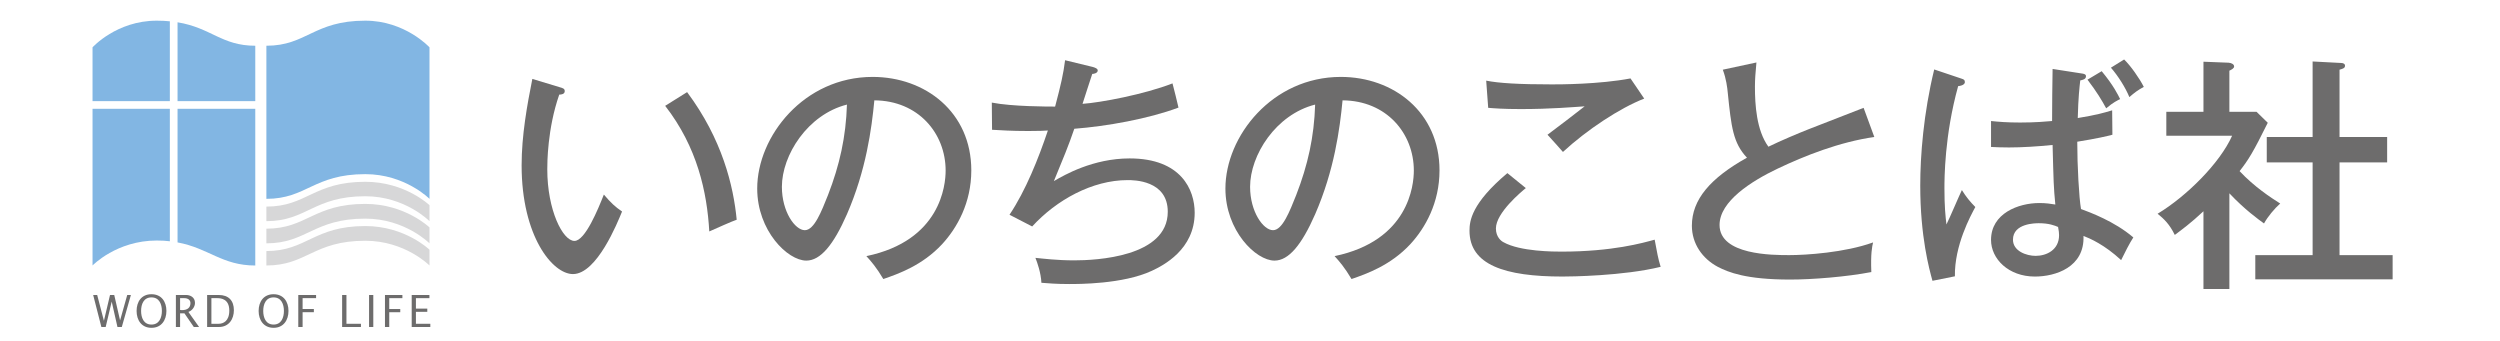
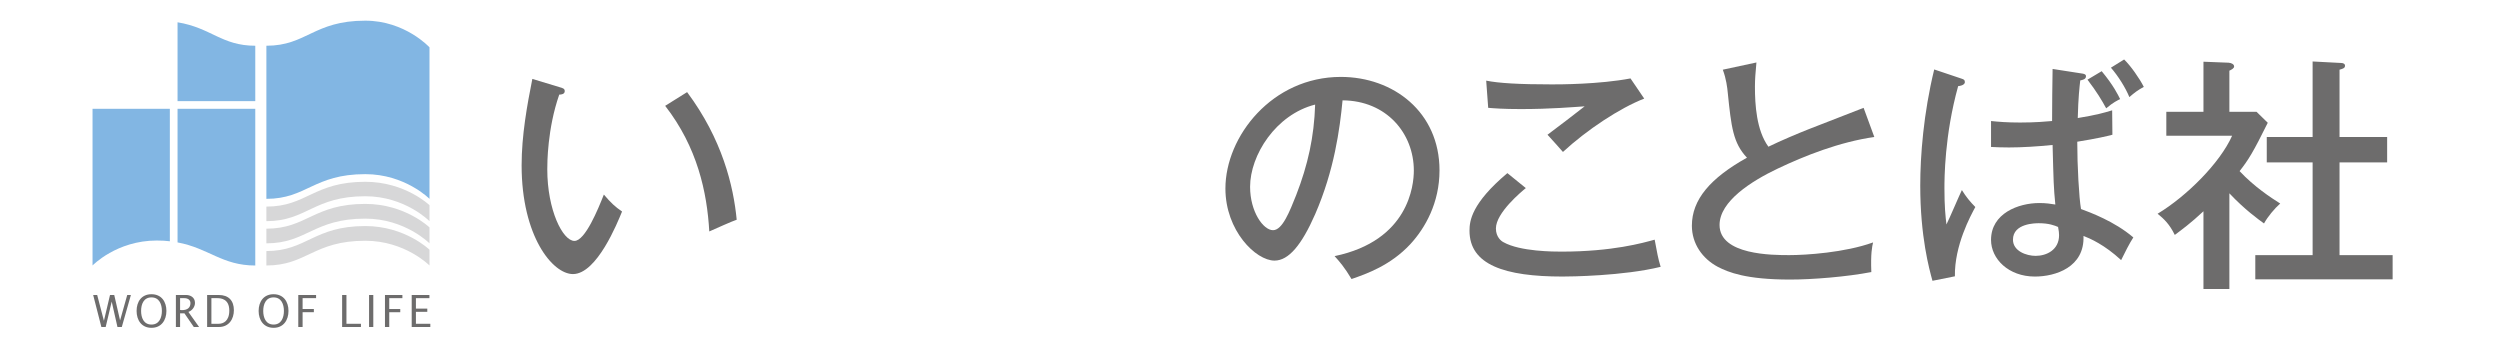
<svg xmlns="http://www.w3.org/2000/svg" version="1.1" id="レイヤー_1" x="0px" y="0px" width="660px" height="90px" viewBox="0 0 660 90" enable-background="new 0 0 660 90" xml:space="preserve">
  <g>
    <g>
      <g>
        <g>
          <path fill="#6D6C6C" d="M108.688,77.88h4.679v0.834h-3.564v2.76h3.005v0.848h-3.005v3.156h3.804v0.851h-4.918V77.88z" />
          <g>
            <path fill="#6D6C6C" d="M24.598,77.88h1.06l1.761,6.762h0.026l1.596-6.762h1.118l1.525,6.654h0.032l1.872-6.654h0.966       l-2.4,8.448h-1.148l-1.512-6.688h-0.01L27.9,86.328h-1.137L24.598,77.88z" />
            <path fill="#6D6C6C" d="M39.991,85.682c-2.079,0-2.741-1.843-2.741-3.594c0-1.762,0.662-3.577,2.741-3.577       c2.061,0,2.747,1.815,2.747,3.577C42.737,83.839,42.052,85.682,39.991,85.682z M39.991,86.545c2.633,0,3.942-2.037,3.942-4.457       c0-2.447-1.309-4.414-3.942-4.414c-2.631,0-3.93,1.967-3.93,4.414C36.061,84.508,37.35,86.545,39.991,86.545z" />
            <path fill="#6D6C6C" d="M47.543,78.714h1.131c0.934,0,1.603,0.481,1.603,1.293c0,1.244-0.817,1.868-2.243,1.868       c-0.159,0-0.33-0.02-0.491-0.046V78.714z M46.435,86.328h1.108v-3.604h1.15l2.472,3.604h1.396l-2.828-3.982       c0.976-0.328,1.742-1.334,1.742-2.375c0-1.628-1.432-2.091-2.295-2.091h-2.747V86.328z" />
            <path fill="#6D6C6C" d="M55.81,78.714h1.567c0.895,0,3.157,0.159,3.157,3.277c0,2.808-1.619,3.486-2.811,3.486H55.81V78.714z        M54.682,86.328h3.086c2.715,0,3.979-2.139,3.979-4.438c0-2.515-1.39-4.011-3.972-4.011h-3.093V86.328z" />
            <path fill="#6D6C6C" d="M72.227,85.682c-2.065,0-2.734-1.843-2.734-3.594c0-1.762,0.669-3.577,2.734-3.577       c2.049,0,2.728,1.815,2.728,3.577C74.955,83.839,74.276,85.682,72.227,85.682z M72.227,86.545c2.621,0,3.933-2.037,3.933-4.457       c0-2.447-1.312-4.414-3.933-4.414c-2.625,0-3.949,1.967-3.949,4.414C68.278,84.508,69.603,86.545,72.227,86.545z" />
            <path fill="#6D6C6C" d="M78.746,77.88h4.699v0.834h-3.559v2.869h2.973v0.844h-2.973v3.901h-1.141V77.88z" />
            <path fill="#6D6C6C" d="M90.321,77.88h1.141v7.598h3.826v0.851h-4.967V77.88z" />
            <path fill="#6D6C6C" d="M97.432,77.88h1.118v8.448h-1.118V77.88z" />
            <path fill="#6D6C6C" d="M101.632,77.88h4.599v0.834h-3.468v2.869h2.905v0.844h-2.905v3.901h-1.131V77.88z" />
            <path fill="#D7D7D8" d="M96.437,59.676c-13.638,0-15.474,6.602-26.113,6.602v3.811c10.639,0,12.475-6.53,26.113-6.53       c10.516,0,16.95,6.53,16.95,6.53v-4.165C113.387,65.923,106.952,59.676,96.437,59.676z" />
            <path fill="#D7D7D8" d="M96.437,53.829c-13.638,0-15.474,6.542-26.113,6.542v3.871c10.639,0,12.475-6.525,26.113-6.525       c10.516,0,16.95,6.525,16.95,6.525v-4.204C113.387,60.038,106.952,53.829,96.437,53.829z" />
            <path fill="#D7D7D8" d="M96.437,47.992c-13.638,0-15.474,6.549-26.113,6.549v3.845c10.639,0,12.475-6.576,26.113-6.576       c10.516,0,16.95,6.576,16.95,6.576v-4.22C113.387,54.166,106.952,47.992,96.437,47.992z" />
            <path fill="#82B6E3" d="M96.437,5.456c-13.638,0-15.474,6.619-26.113,6.619v40.42c10.639,0,12.475-6.52,26.113-6.52       c10.516,0,16.95,6.52,16.95,6.52v-40C113.387,12.495,106.952,5.456,96.437,5.456z" />
-             <path fill="#82B6E3" d="M44.841,26.701V5.625c-0.999-0.107-2.172-0.169-3.471-0.169c-10.598,0-16.941,7.039-16.941,7.039       v14.206H44.841z" />
            <path fill="#82B6E3" d="M46.871,26.701h20.522V12.075c-8.904,0-11.618-4.731-20.522-6.192V26.701z" />
            <path fill="#82B6E3" d="M44.841,28.716H24.429v41.372c0,0,6.344-6.589,16.941-6.589c1.299,0,2.472,0.064,3.471,0.197V28.716z" />
            <path fill="#82B6E3" d="M46.871,28.716v35.28c8.238,1.526,11.731,6.099,20.522,6.099V28.716H46.871z" />
          </g>
        </g>
      </g>
    </g>
    <g>
      <g>
        <path fill="#6D6C6C" d="M147.708,23.005c0.921,0.265,1.38,0.395,1.38,1.054c0,0.788-0.854,0.918-1.448,0.918     c-3.157,9.081-3.157,18.162-3.157,19.739c0,10.727,4.078,18.886,7.171,18.886c2.83,0,6.253-8.421,7.765-12.238     c1.843,2.169,2.961,3.223,4.803,4.473c-1.183,2.896-6.645,16.518-12.962,16.518c-5.394,0-13.554-10.002-13.554-28.691     c0-7.96,1.448-15.854,2.831-22.829L147.708,23.005z M181.396,24.32c9.275,12.436,12.238,24.739,13.092,33.688     c-1.05,0.33-5.458,2.304-7.236,3.094c-0.592-10.397-3.158-22.241-11.647-33.161L181.396,24.32z" />
-         <path fill="#6D6C6C" d="M228.725,67.616c19.607-4.082,20.922-18.754,20.922-22.57c0-9.87-7.238-18.486-18.818-18.554     c-0.724,7.565-2.172,18.425-7.235,30.068c-3.556,8.095-6.979,12.238-10.728,12.238c-4.934,0-12.962-7.896-12.962-19.016     c0-13.819,12.371-29.477,30.466-29.477c13.88,0,26.055,9.278,26.055,24.675c0,8.551-3.753,15.198-7.698,19.475     c-5.199,5.594-11.516,7.83-15.528,9.209C231.356,70.576,230.04,69.063,228.725,67.616z M206.419,49.324     c0,6.58,3.486,11.447,6.053,11.447c2.498,0,4.408-5,6.118-9.275c3.092-7.963,4.737-15.396,5.003-23.887     C213.196,30.244,206.419,40.967,206.419,49.324z" />
-         <path fill="#6D6C6C" d="M288.487,17.676c0.459,0.133,1.314,0.395,1.314,0.921c0,0.724-1.054,0.922-1.447,0.922     c-0.395,1.25-2.237,6.776-2.566,7.895c4.803-0.33,16.317-2.502,23.754-5.397c0.129,0.33,1.577,6.319,1.577,6.387     c-7.896,2.96-18.948,4.932-27.503,5.591c-1.448,4.275-3.028,8.092-5.394,13.819c2.695-1.584,10.329-5.992,20.001-5.992     c13.619,0,17.174,8.293,17.174,14.346c0,9.736-8.357,13.948-11.317,15.329c-7.634,3.554-19.542,3.489-21.847,3.489     c-3.487,0-5.525-0.199-7.301-0.33c-0.132-2.631-1.054-5.264-1.58-6.58c2.039,0.198,5.659,0.66,10.264,0.66     c5.659,0,24.676-0.856,24.676-12.83c0-8.357-9.015-8.357-10.595-8.357c-9.343,0-18.818,5.262-25.201,12.238l-5.985-3.092     c4.276-6.384,7.631-14.806,10.132-22.241c-0.724,0.067-2.501,0.132-5.196,0.132c-4.412,0-7.304-0.196-9.544-0.326l-0.064-7.175     c5.329,1.054,14.938,1.054,16.712,1.054c1.58-5.988,2.172-8.618,2.634-12.238L288.487,17.676z" />
        <path fill="#6D6C6C" d="M352.331,67.616c19.606-4.082,20.921-18.754,20.921-22.57c0-9.87-7.239-18.486-18.817-18.554     c-0.725,7.565-2.172,18.425-7.237,30.068c-3.554,8.095-6.977,12.238-10.726,12.238c-4.935,0-12.962-7.896-12.962-19.016     c0-13.819,12.371-29.477,30.466-29.477c13.88,0,26.055,9.278,26.055,24.675c0,8.551-3.753,15.198-7.698,19.475     c-5.201,5.594-11.516,7.83-15.529,9.209C354.959,70.576,353.645,69.063,352.331,67.616z M330.024,49.324     c0,6.58,3.487,11.447,6.053,11.447c2.499,0,4.408-5,6.118-9.275c3.093-7.963,4.738-15.396,5.002-23.887     C336.801,30.244,330.024,40.967,330.024,49.324z" />
        <path fill="#6D6C6C" d="M402.817,49.654c-1.118,0.918-7.896,6.512-7.896,10.657c0,2.303,1.448,3.354,1.976,3.62     c4.408,2.498,13.421,2.498,15.328,2.498c13.489,0,21.517-2.304,24.609-3.156c0.656,3.486,0.854,4.801,1.577,7.171     c-9.935,2.433-24.016,2.565-25.922,2.565c-15.268,0-24.541-3.093-24.541-12.106c0-2.565,0.526-7.235,9.998-15.198L402.817,49.654     z M434.071,26.029c-6.451,2.502-15.198,8.293-21.453,14.085c-0.655-0.724-3.486-3.949-4.078-4.544     c0.922-0.657,8.949-6.774,9.806-7.498c-3.028,0.194-8.949,0.724-16.845,0.724c-4.604,0-7.042-0.2-8.618-0.329l-0.527-7.175     c3.29,0.659,8.619,0.989,17.371,0.989c1.906,0,12.435,0,20.725-1.577L434.071,26.029z" />
        <path fill="#6D6C6C" d="M494.818,36.165c-9.21,1.314-18.489,4.999-25.528,8.357c-6.908,3.29-15.33,8.615-15.33,14.866     c0,7.962,14.016,7.962,18.424,7.962c4.344,0,14.672-0.658,22.108-3.354c-0.266,1.118-0.659,2.96-0.462,7.827     c-6.513,1.254-15.529,1.979-21.45,1.979c-11.646,0-16.252-1.91-19.079-3.357c-4.083-2.172-6.846-6.118-6.846-10.856     c0-6.908,4.87-12.568,14.543-17.961c-3.684-3.885-4.146-8.161-5.066-17.109c-0.134-1.384-0.395-3.685-1.316-6.121l8.881-1.907     c-0.262,2.831-0.395,4.473-0.395,6.384c0,4.736,0.395,11.515,3.556,15.857c3.222-1.58,7.763-3.49,10.594-4.608     c2.301-0.918,13.751-5.326,14.539-5.655L494.818,36.165z" />
        <path fill="#6D6C6C" d="M517.871,20.769c0.591,0.193,0.853,0.33,0.853,0.918c0,0.462-0.527,0.924-1.774,1.054     c-3.62,13.03-3.62,24.478-3.62,27.043c0,4.609,0.263,7.238,0.527,9.475c0.725-1.382,3.42-7.762,4.079-9.08     c1.118,1.777,2.104,3.028,3.551,4.473c-1.247,2.307-5.526,10.134-5.394,18.291l-5.92,1.187     c-0.857-3.093-3.226-11.645-3.226-25.133c0-7.898,0.855-19.016,3.685-30.663L517.871,20.769z M549.913,19.45     c0.656,0.133,0.789,0.394,0.789,0.659c0,0.853-0.922,0.989-1.513,1.118c-0.197,1.713-0.527,4.473-0.659,9.935     c4.87-0.789,6.909-1.381,9.08-2.036l0.065,6.444c-1.512,0.394-3.949,0.988-9.278,1.842c0,6.386,0.463,14.74,0.988,17.769     c2.302,0.854,8.816,3.222,13.816,7.498c-0.921,1.382-2.369,4.213-3.222,5.99c-4.408-4.081-8.225-5.726-9.938-6.385     c0.329,8.292-7.434,10.726-12.83,10.726c-6.975,0-11.579-4.67-11.579-9.672c0-6.975,7.171-9.738,12.765-9.738     c1.71,0,3.024,0.198,4.211,0.395c-0.463-4.738-0.463-5.921-0.724-15.726c-3.817,0.397-8.161,0.659-11.516,0.659     c-1.974,0-3.354-0.067-4.736-0.132V31.95c1.906,0.2,4.21,0.397,7.698,0.397c4.013,0,6.908-0.262,8.421-0.397     c0-4.01,0.064-9.866,0.133-13.748L549.913,19.45z M538.265,58.93c-0.856,0-6.842,0-6.842,4.344c0,3.023,3.553,4.274,5.985,4.274     c2.896,0,6.186-1.579,6.186-5.458c0-0.594-0.064-1.121-0.261-2.171C542.412,59.523,540.896,58.93,538.265,58.93z M554.847,18.794     c3.158,3.816,4.276,6.183,4.867,7.369c-0.655,0.329-1.842,0.855-3.684,2.433c-1.184-2.172-2.434-4.275-4.935-7.565     L554.847,18.794z M560.768,15.701c1.71,1.646,4.078,5.003,5.196,7.239c-1.576,0.853-2.368,1.447-3.815,2.695     c-0.986-2.434-2.961-5.591-4.867-7.763L560.768,15.701z" />
        <path fill="#6D6C6C" d="M588.555,76.3h-6.842V55.771c-3.29,3.094-5.724,4.87-7.568,6.25c-1.381-2.828-2.828-4.21-4.538-5.594     c7.631-4.602,16.449-13.354,19.672-20.593h-17.37v-6.314h9.805V16.293l6.645,0.261c0.856,0.068,1.447,0.463,1.447,0.989     c0,0.527-0.724,0.854-1.25,1.118v10.859h7.171l2.963,2.892c-3.884,7.831-5.066,9.738-7.436,12.766     c3.882,4.146,8.226,6.975,10.723,8.555c-1.513,1.315-3.354,3.552-4.276,5.262c-1.446-1.054-5.066-3.62-9.145-7.96V76.3z      M598.425,42.874v-6.709h12.105V16.229l7.501,0.394c0.526,0,1.054,0.197,1.054,0.725c0,0.591-0.463,0.791-1.448,1.05v17.769     h12.568v6.709h-12.568v24.477h14.017v6.384h-36.255v-6.384h15.132V42.874H598.425z" />
      </g>
    </g>
  </g>
</svg>